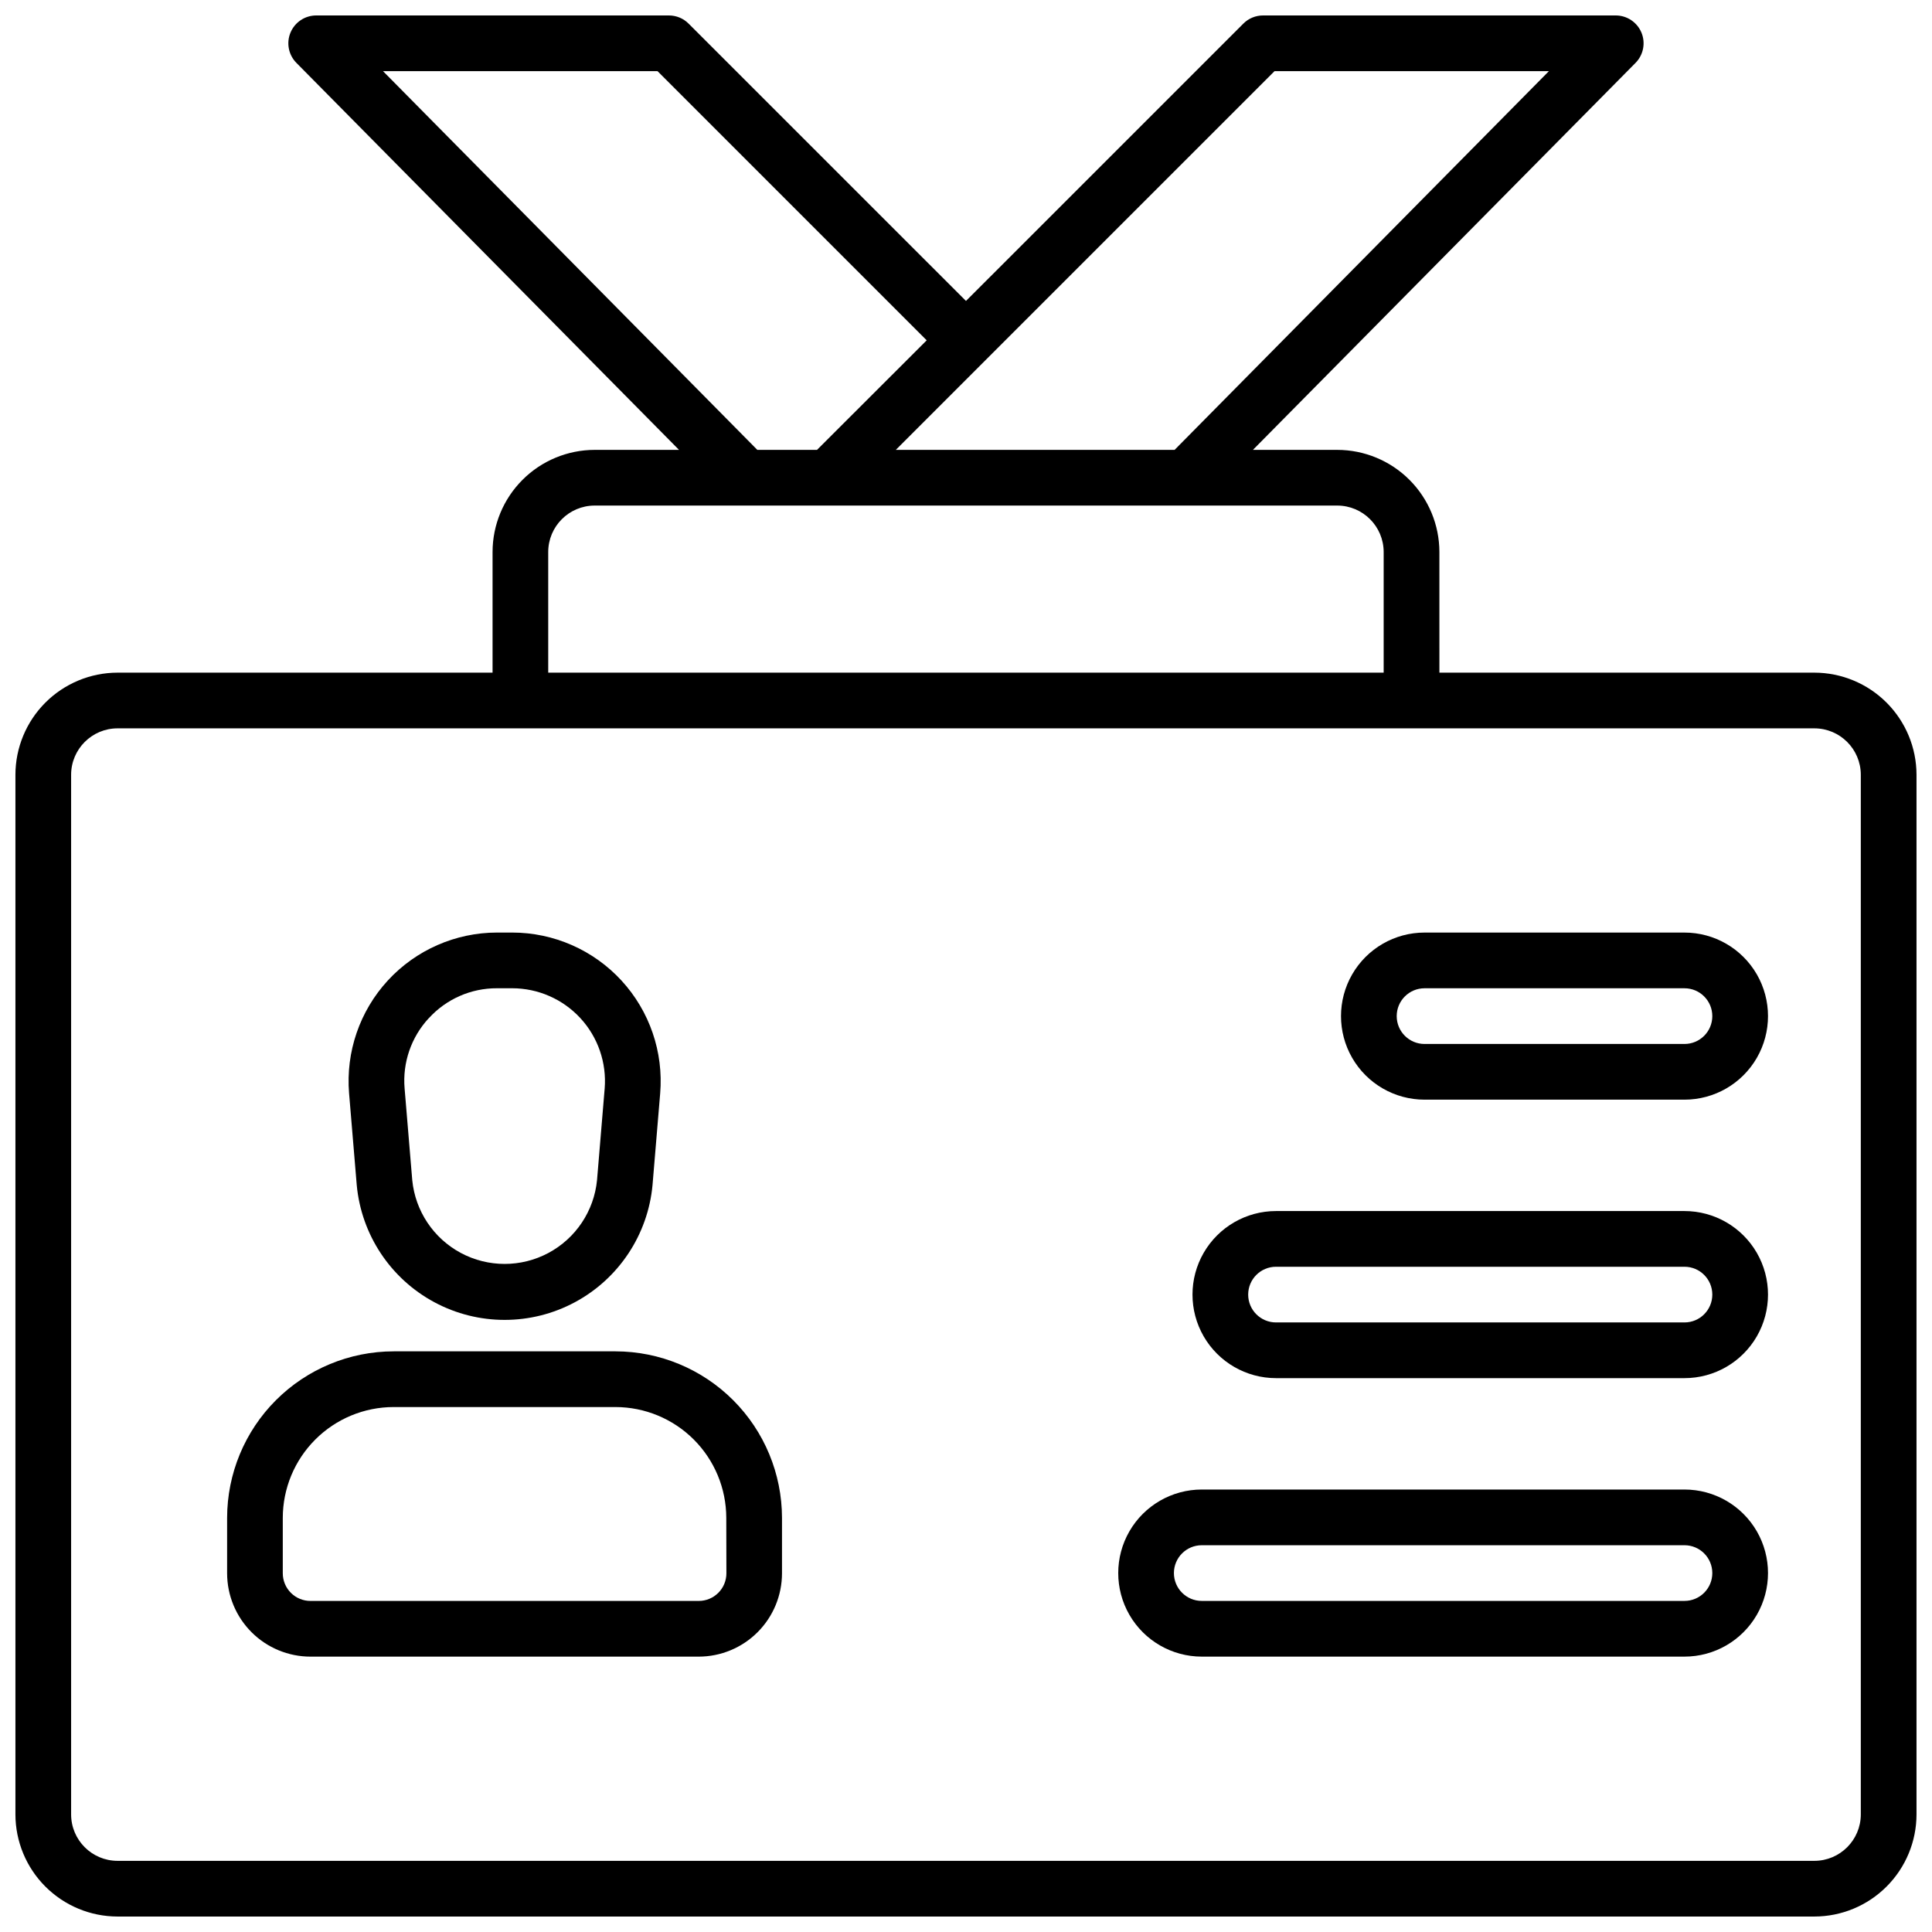
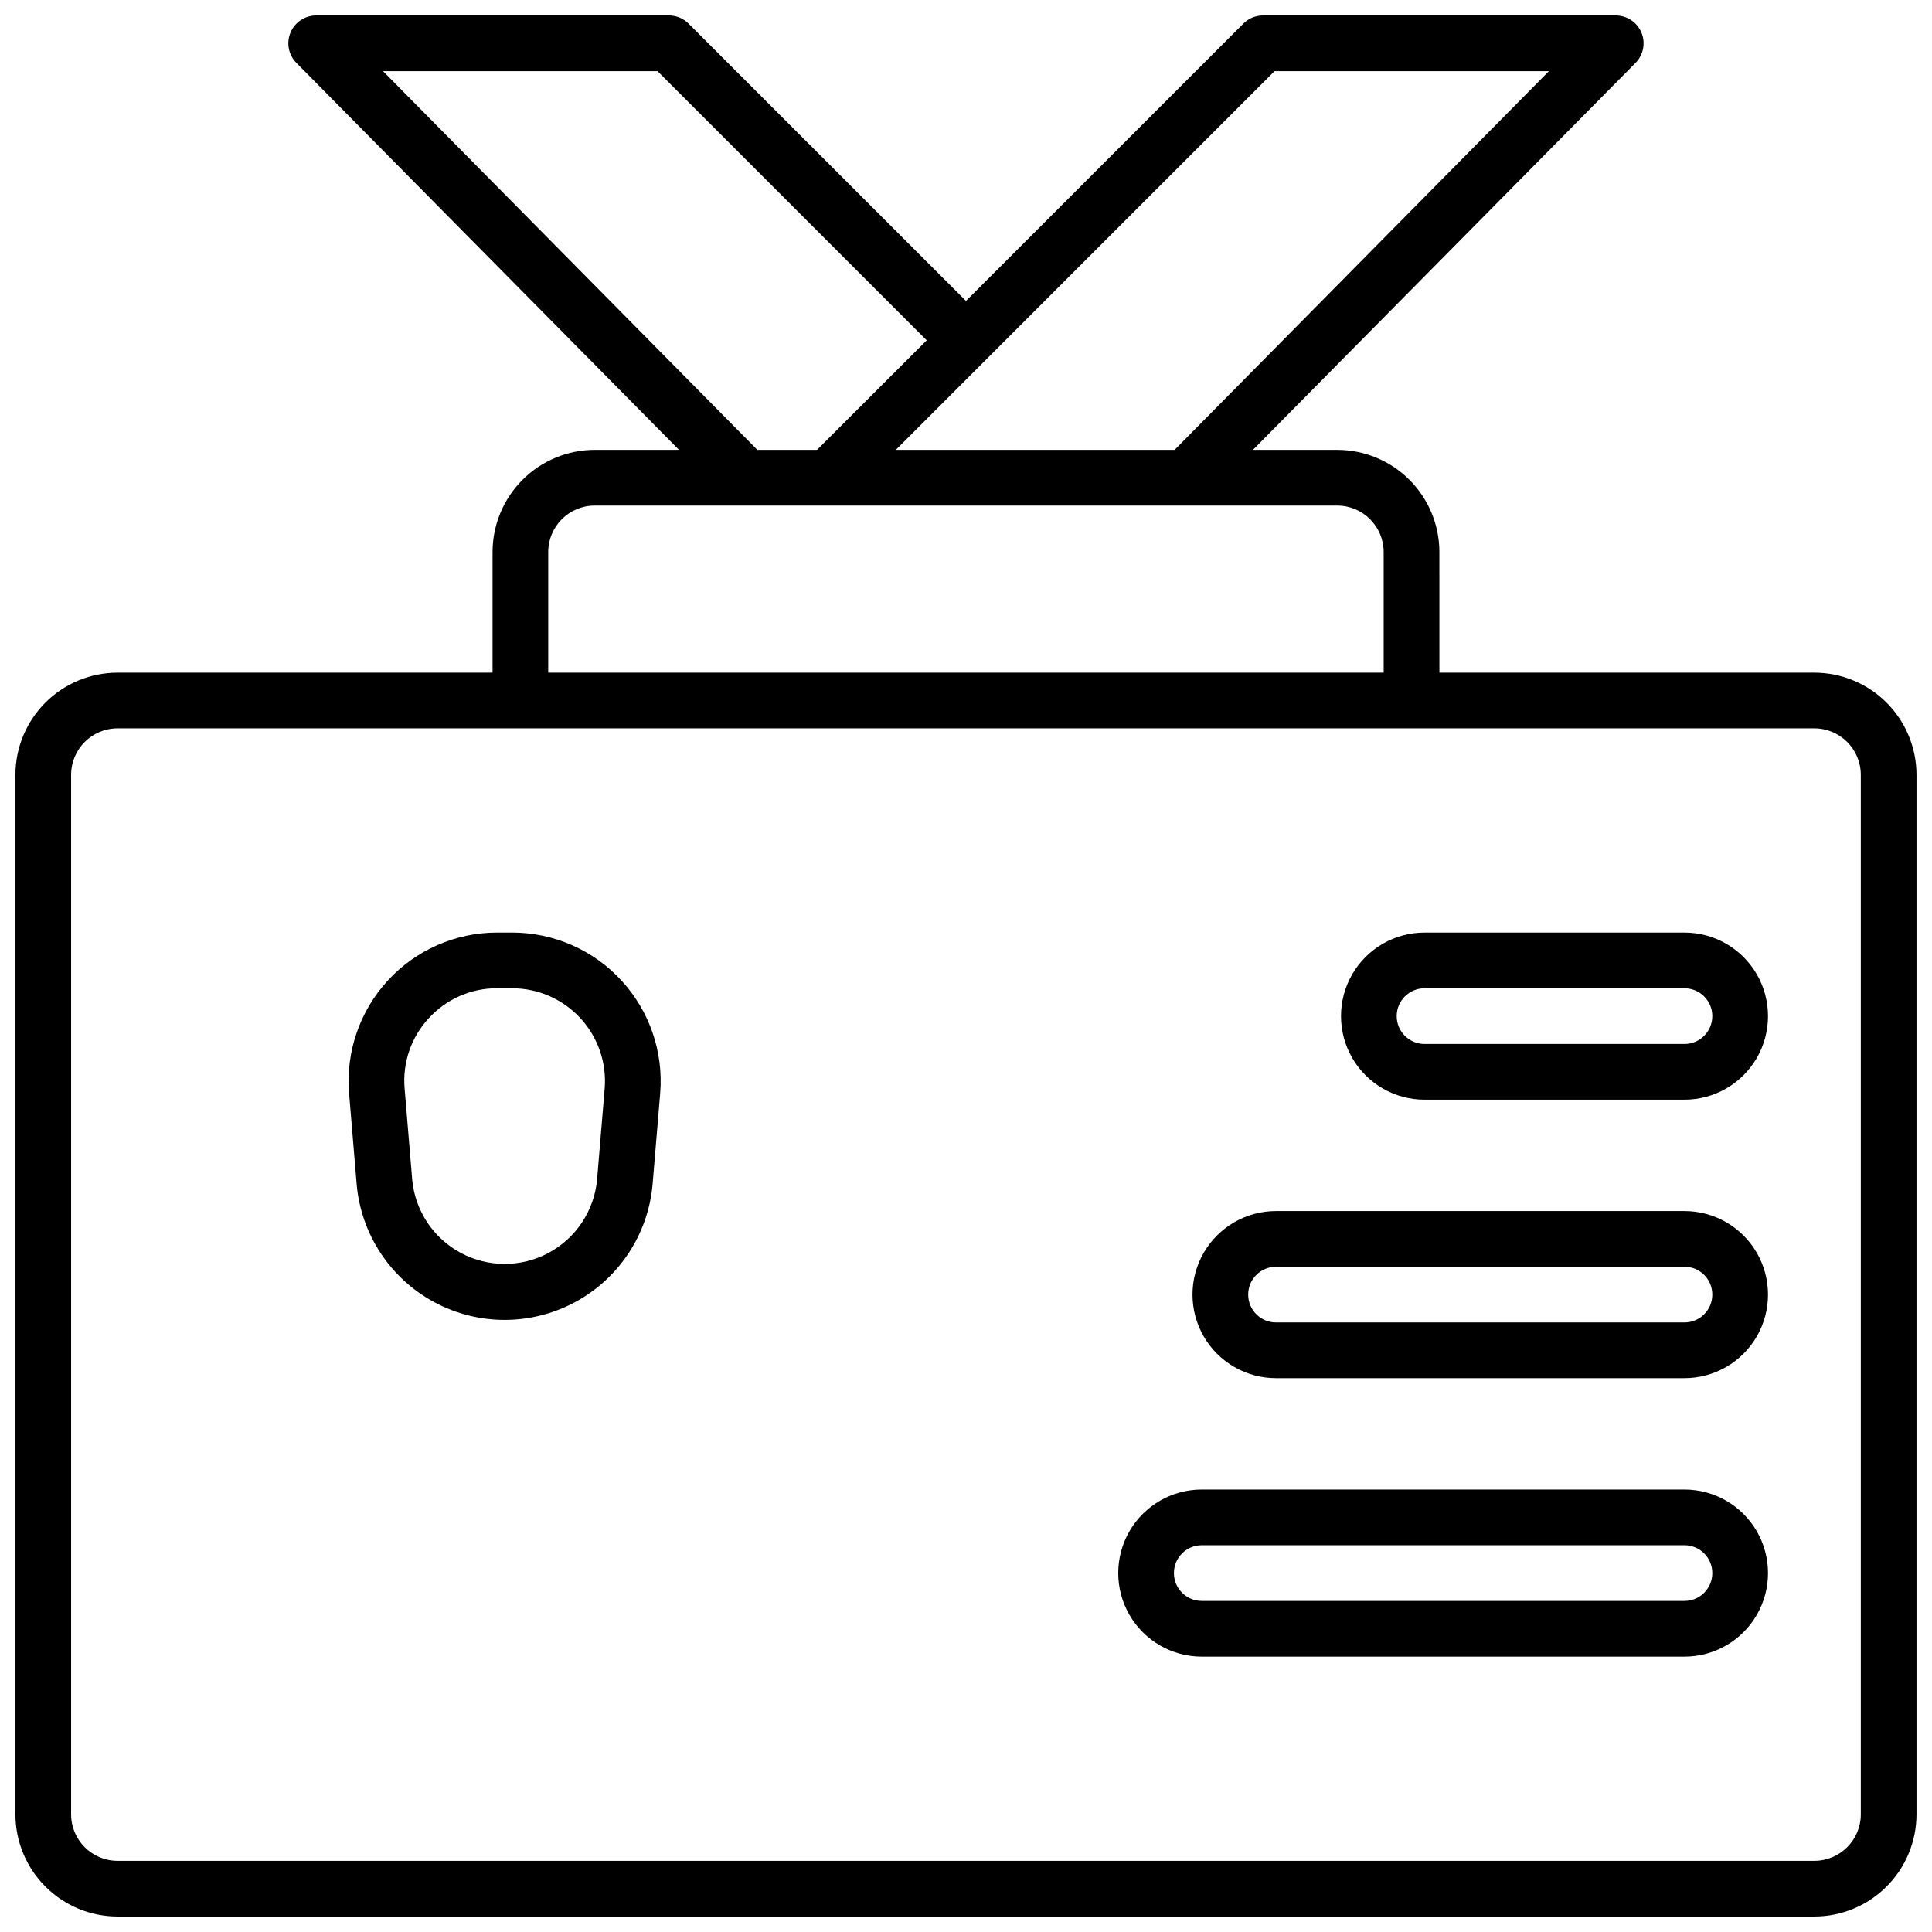
<svg xmlns="http://www.w3.org/2000/svg" width="800px" height="800px" version="1.1" viewBox="144 144 512 512">
  <defs>
    <clipPath id="a">
-       <path d="m148.09 148.09h503.81v503.81h-503.81z" />
+       <path d="m148.09 148.09h503.81v503.81h-503.81" />
    </clipPath>
  </defs>
  <g clip-path="url(#a)">
    <path d="m624.84 322.26h-99.383l-0.004-31.98c-0.008-7.172-2.863-14.051-7.934-19.121-5.074-5.074-11.949-7.926-19.125-7.938h-22.355l101.4-102.56c2.09-2.117 2.703-5.285 1.559-8.027-1.148-2.746-3.828-4.535-6.805-4.539h-93.48c-1.957 0-3.836 0.777-5.215 2.164l-73.504 73.496-73.508-73.496c-1.379-1.387-3.258-2.164-5.215-2.164h-93.48c-2.973 0.004-5.656 1.793-6.805 4.539-1.145 2.742-0.531 5.91 1.562 8.027l101.4 102.56h-22.355c-7.172 0.012-14.051 2.863-19.121 7.938-5.074 5.07-7.93 11.949-7.938 19.121v31.98h-99.387c-7.172 0.012-14.051 2.867-19.121 7.938-5.074 5.074-7.926 11.949-7.938 19.125v275.52c0.012 7.172 2.863 14.051 7.938 19.121 5.07 5.074 11.949 7.93 19.121 7.938h449.69c7.172-0.008 14.051-2.863 19.121-7.938 5.074-5.07 7.93-11.949 7.938-19.121v-275.52c-0.008-7.176-2.863-14.051-7.938-19.125-5.07-5.07-11.949-7.926-19.121-7.938zm-143.07-159.41h72.711l-99.199 100.37h-73.879l23.805-23.812zm-236.27 0h72.746l71.34 71.34-29.066 29.027h-15.824zm43.785 127.43c0.012-6.789 5.512-12.289 12.301-12.301h196.8c6.789 0.012 12.289 5.512 12.301 12.301v31.98h-221.4zm347.85 334.56c-0.012 6.789-5.512 12.289-12.301 12.301h-449.69c-6.789-0.012-12.289-5.512-12.297-12.301v-275.52c0.008-6.789 5.508-12.293 12.297-12.301h449.69c6.789 0.008 12.289 5.512 12.301 12.301z" />
  </g>
-   <path d="m307.14 502.12h-58.793c-11.703 0.008-22.926 4.656-31.207 12.93-8.281 8.27-12.938 19.488-12.953 31.195v14.699c0.008 5.859 2.34 11.477 6.484 15.617s9.766 6.465 15.625 6.465h102.86c5.856-0.004 11.469-2.332 15.609-6.473 4.141-4.141 6.469-9.754 6.473-15.609v-14.699c-0.016-11.691-4.664-22.902-12.93-31.172-8.266-8.27-19.469-12.93-31.164-12.953zm29.363 58.824c0 1.945-0.777 3.812-2.156 5.184-1.379 1.375-3.246 2.144-5.195 2.137h-102.86c-1.945 0.008-3.816-0.762-5.195-2.137-1.375-1.371-2.152-3.238-2.156-5.184v-14.699c0.012-7.789 3.109-15.25 8.617-20.754 5.504-5.508 12.969-8.602 20.754-8.609h58.797c7.785 0.012 15.246 3.106 20.75 8.609 5.504 5.508 8.602 12.969 8.613 20.754z" />
  <path d="m238.54 458.05c1.215 13.145 8.941 24.805 20.57 31.051 11.629 6.246 25.617 6.246 37.246 0 11.629-6.246 19.355-17.906 20.57-31.051l2.027-24.297c0.91-10.961-2.809-21.801-10.254-29.898s-17.941-12.707-28.941-12.719h-4.055 0.004c-10.996 0.012-21.488 4.621-28.934 12.711-7.445 8.094-11.164 18.93-10.262 29.887zm19.09-44.203c4.629-5.09 11.195-7.977 18.078-7.949h4.055-0.004c6.859 0.012 13.406 2.887 18.055 7.93 4.648 5.043 6.977 11.801 6.43 18.637l-2.027 24.297c-0.805 8.176-5.637 15.414-12.887 19.289-7.246 3.871-15.945 3.871-23.195 0-7.246-3.875-12.078-11.113-12.883-19.289l-2.027-24.297c-0.586-6.836 1.738-13.602 6.406-18.637z" />
  <path d="m590.4 391.14h-68.879c-7.91 0-15.219 4.223-19.176 11.07-3.953 6.852-3.953 15.293 0 22.141 3.957 6.852 11.266 11.07 19.176 11.07h68.879c7.91 0 15.219-4.219 19.176-11.07 3.953-6.848 3.953-15.289 0-22.141-3.957-6.848-11.266-11.07-19.176-11.07zm0 29.52h-68.879v0.004c-4.078 0-7.379-3.305-7.379-7.383 0-4.074 3.301-7.379 7.379-7.379h68.879c4.078 0 7.379 3.305 7.379 7.379 0 4.078-3.301 7.383-7.379 7.383z" />
  <path d="m590.4 464.94h-108.24 0.004c-7.91 0-15.219 4.223-19.176 11.07-3.953 6.852-3.953 15.289 0 22.141 3.957 6.852 11.266 11.07 19.176 11.07h108.24-0.004c7.91 0 15.219-4.219 19.176-11.07 3.953-6.852 3.953-15.289 0-22.141-3.957-6.848-11.266-11.07-19.176-11.07zm0 29.52h-108.24 0.004c-4.078 0-7.383-3.301-7.383-7.379 0-4.074 3.305-7.379 7.383-7.379h108.24-0.004c4.078 0 7.379 3.305 7.379 7.379 0 4.078-3.301 7.379-7.379 7.379z" />
  <path d="m590.4 538.74h-127.92 0.004c-7.91 0-15.219 4.219-19.176 11.07-3.953 6.852-3.953 15.289 0 22.141 3.957 6.852 11.266 11.07 19.176 11.07h127.92-0.004c7.91 0 15.219-4.219 19.176-11.07 3.953-6.852 3.953-15.289 0-22.141-3.957-6.852-11.266-11.07-19.176-11.07zm0 29.52h-127.92 0.004c-4.078 0-7.383-3.305-7.383-7.379 0-4.074 3.305-7.379 7.383-7.379h127.92-0.004c4.078 0 7.379 3.305 7.379 7.379 0 4.074-3.301 7.379-7.379 7.379z" />
</svg>